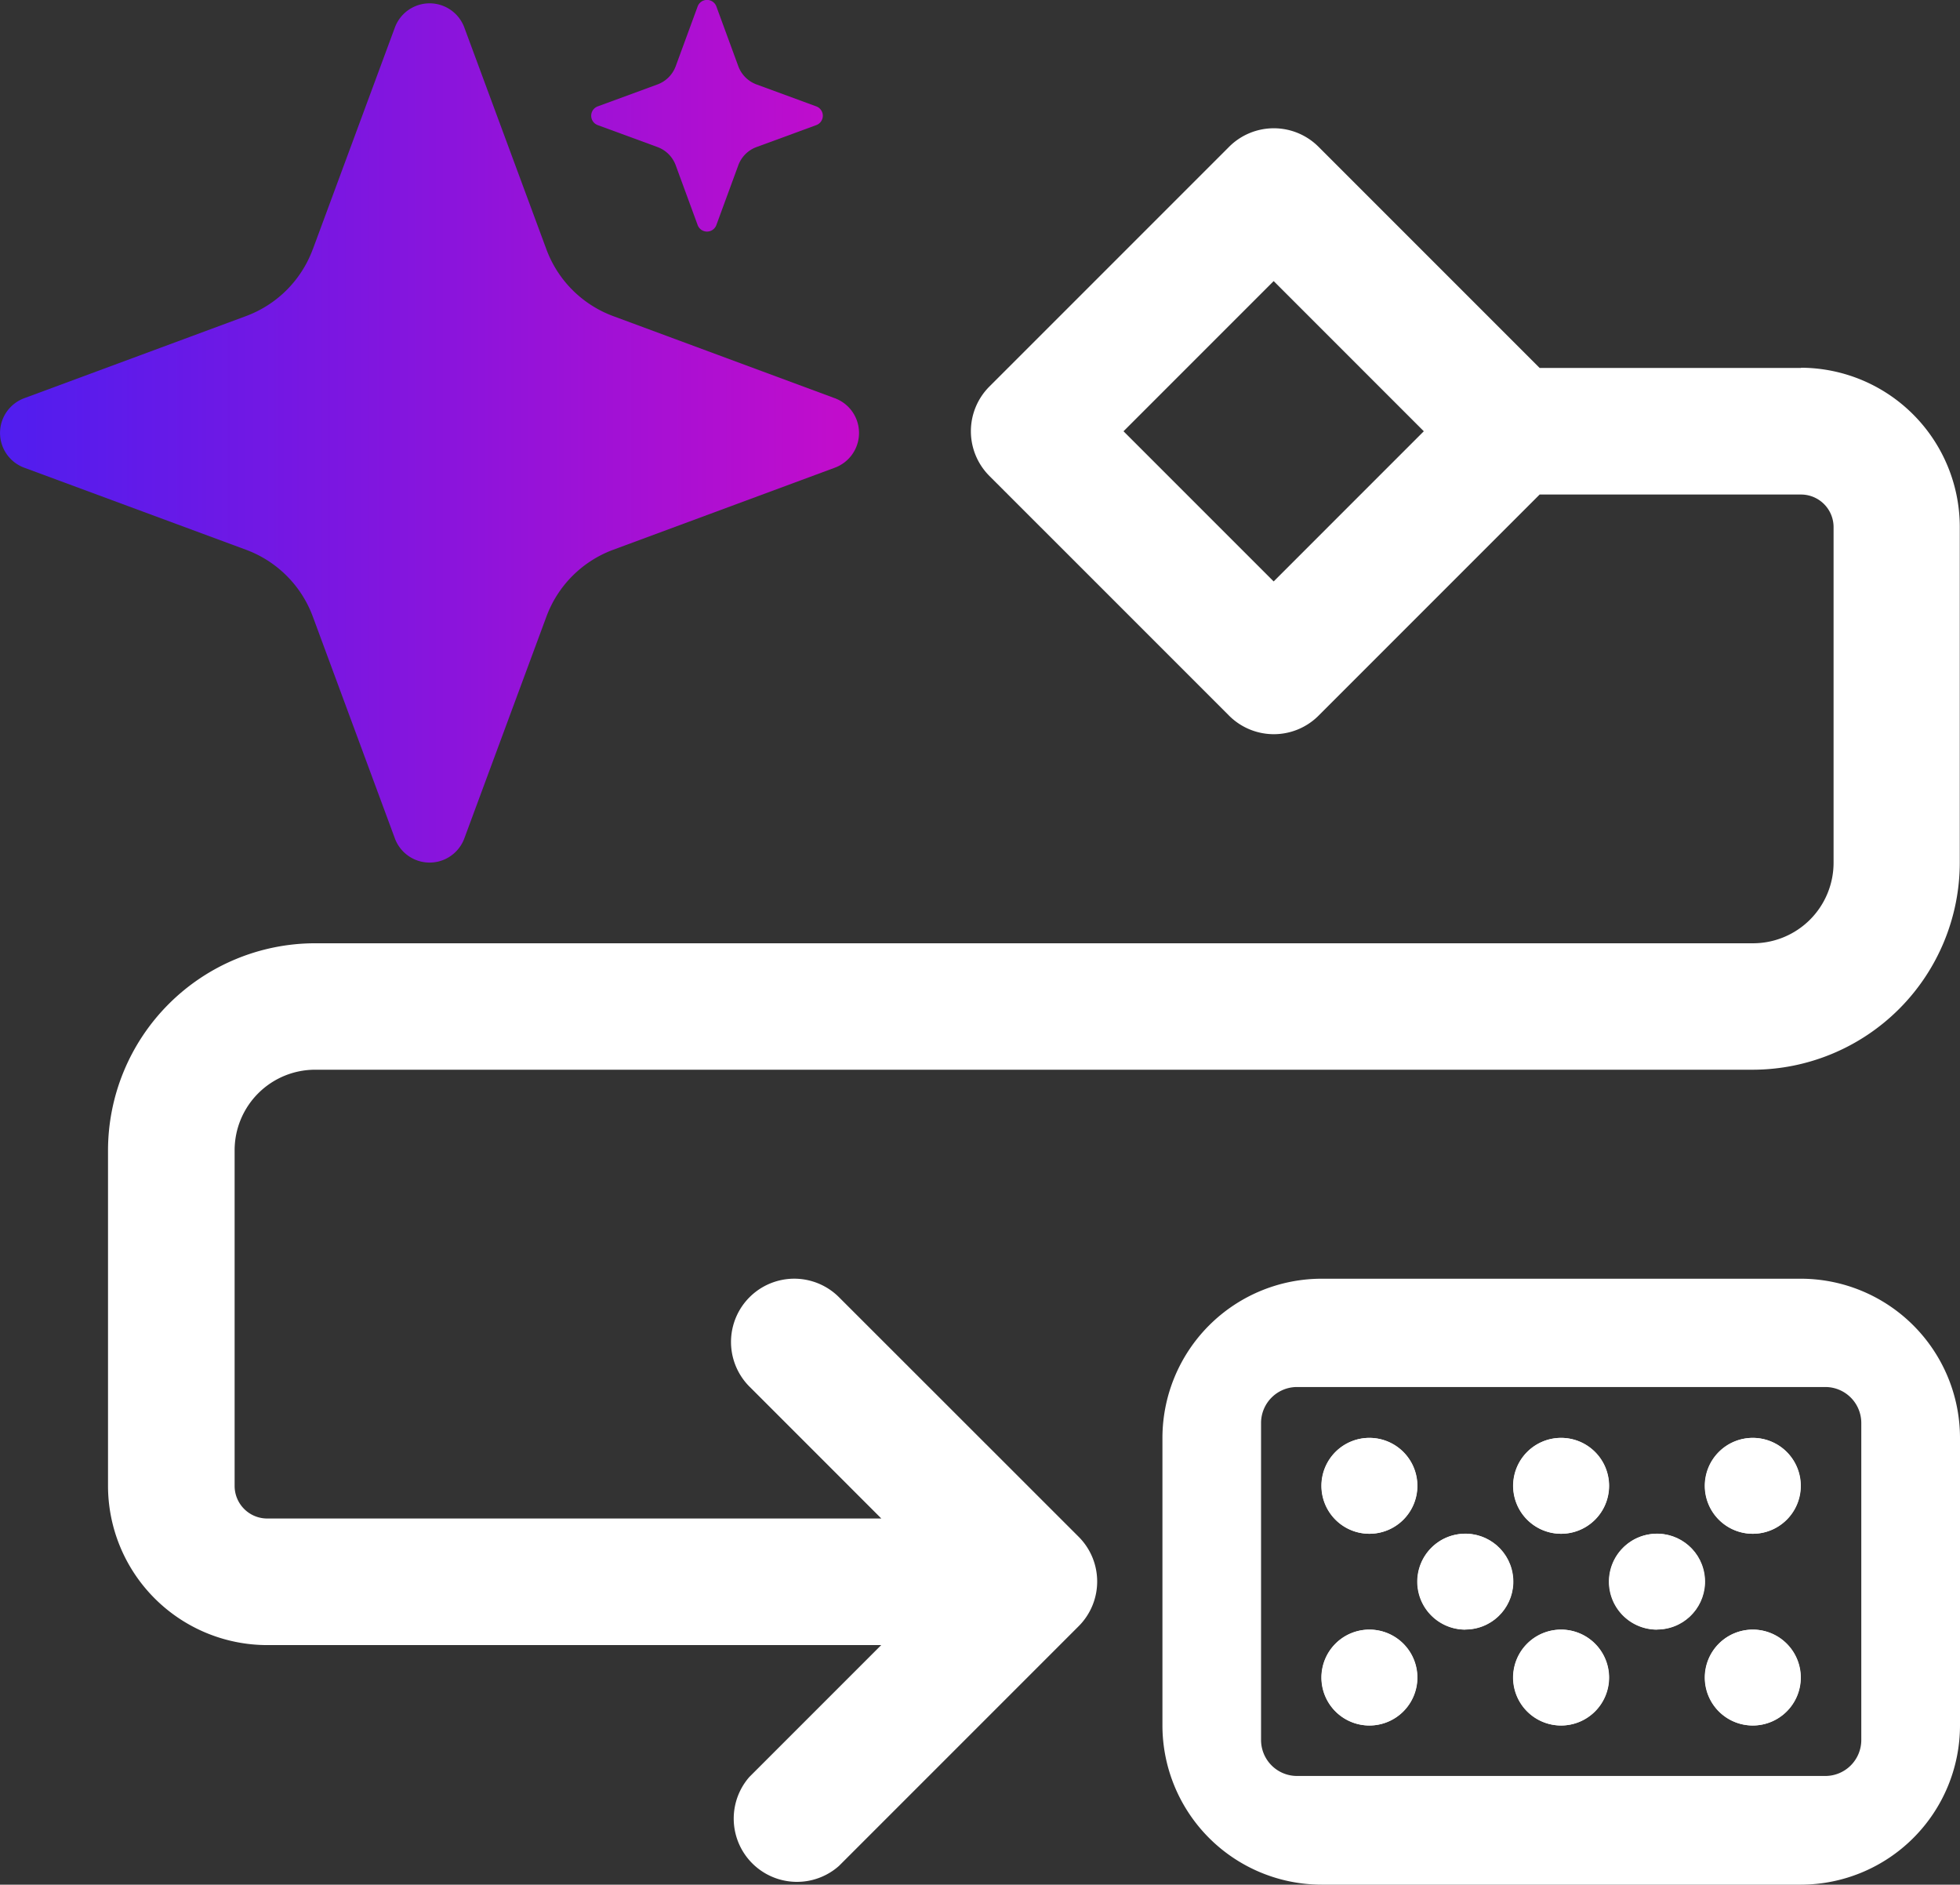
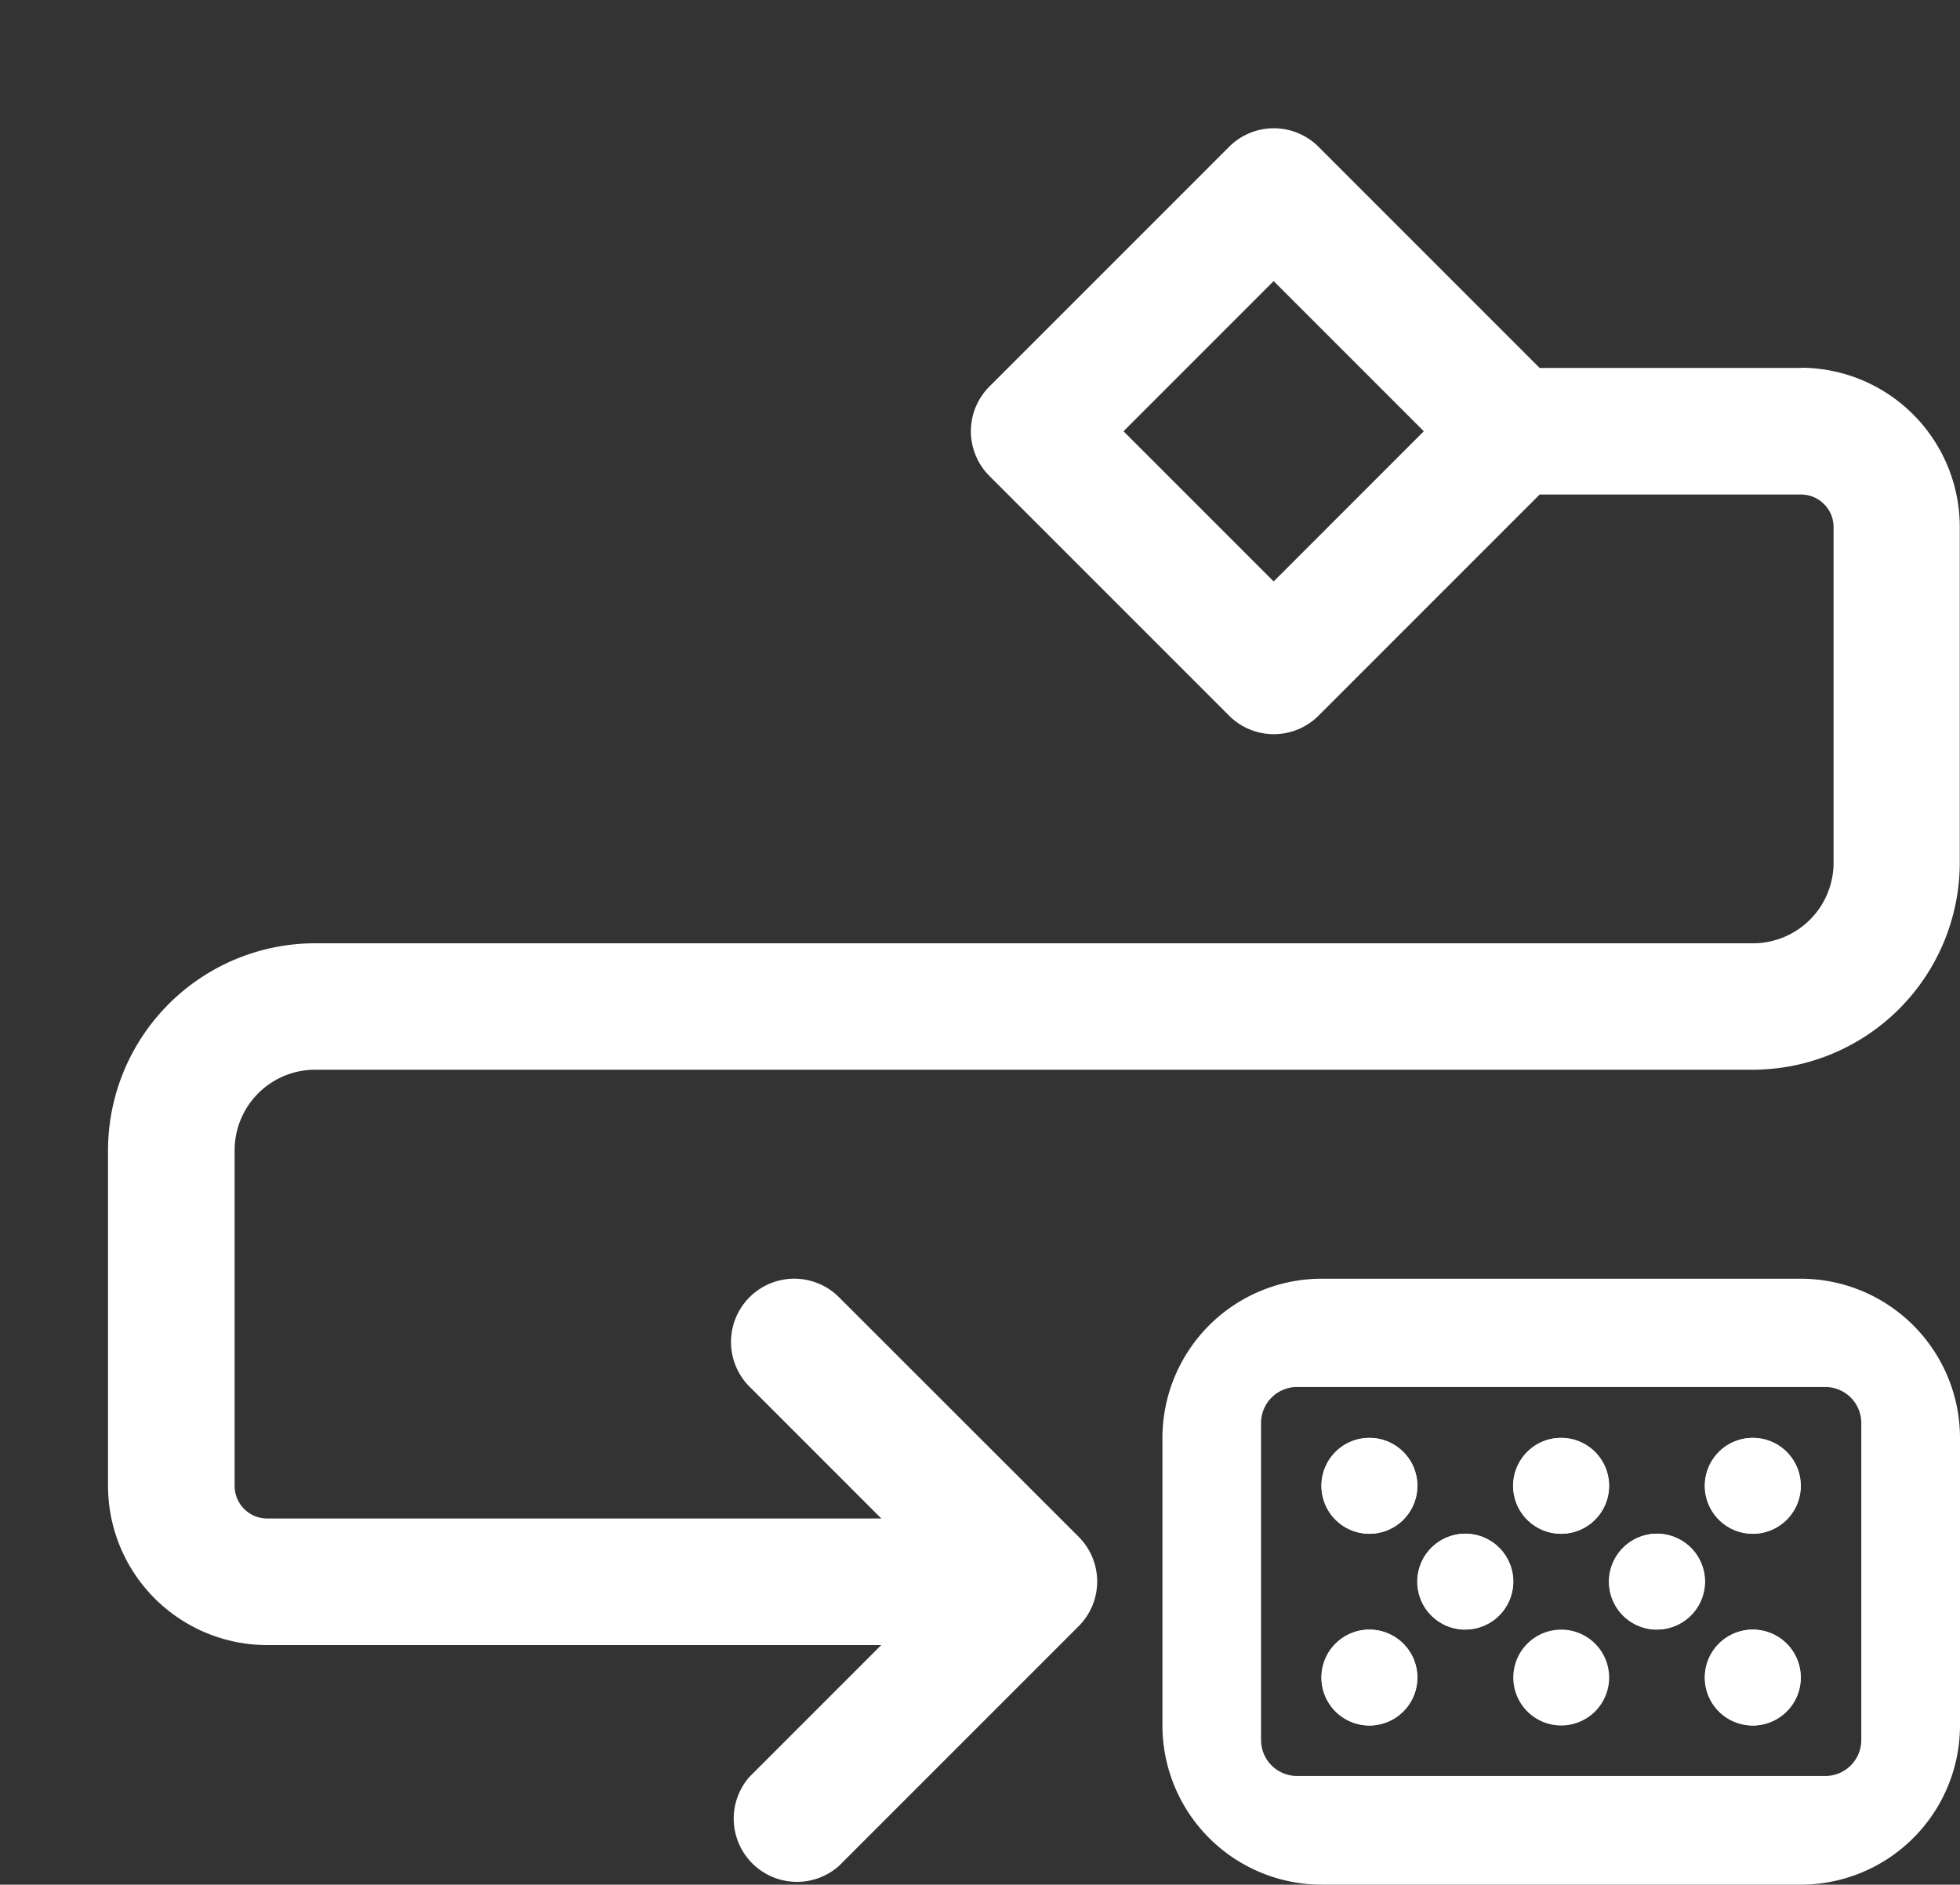
<svg xmlns="http://www.w3.org/2000/svg" id="object_icon" data-name="object icon" width="44.618" height="42.897" viewBox="0 0 44.618 42.897">
  <rect x="0" y="0" width="44.618" height="42.897" fill="#333333" stroke="none" />
  <defs>
    <linearGradient id="linear-gradient" y1="0.5" x2="1" y2="0.5" gradientUnits="objectBoundingBox">
      <stop offset="0" stop-color="#501def" />
      <stop offset="0.47" stop-color="#8415de" />
      <stop offset="1" stop-color="#c40ccb" />
    </linearGradient>
  </defs>
  <g id="Group_3420" data-name="Group 3420" transform="translate(0 0)">
-     <path id="Path_16597" data-name="Path 16597" d="M435.6,467.94a1.091,1.091,0,1,1-1.091,1.091A1.091,1.091,0,0,1,435.6,467.94Zm-4.364,0a1.091,1.091,0,1,1-1.091,1.091A1.091,1.091,0,0,1,431.241,467.94Zm0,6.546a1.091,1.091,0,1,1,1.091-1.091A1.091,1.091,0,0,1,431.241,474.486Zm2.182-2.182a1.091,1.091,0,1,1,1.091-1.091A1.091,1.091,0,0,1,433.423,472.3Zm2.181,2.182a1.091,1.091,0,1,1,1.091-1.091A1.091,1.091,0,0,1,435.6,474.486Zm2.182-2.182a1.091,1.091,0,1,1,1.091-1.091A1.091,1.091,0,0,1,437.787,472.3Zm2.182,2.182a1.091,1.091,0,1,1,1.091-1.091A1.091,1.091,0,0,1,439.969,474.486Zm0-4.364a1.091,1.091,0,1,1,1.091-1.091A1.091,1.091,0,0,1,439.969,470.122Z" transform="translate(-400.065 -435.212)" fill="#fff" />
+     <path id="Path_16597" data-name="Path 16597" d="M435.6,467.94a1.091,1.091,0,1,1-1.091,1.091A1.091,1.091,0,0,1,435.6,467.94Zm-4.364,0a1.091,1.091,0,1,1-1.091,1.091A1.091,1.091,0,0,1,431.241,467.94Zm0,6.546a1.091,1.091,0,1,1,1.091-1.091A1.091,1.091,0,0,1,431.241,474.486Zm2.182-2.182a1.091,1.091,0,1,1,1.091-1.091A1.091,1.091,0,0,1,433.423,472.3Zm2.181,2.182A1.091,1.091,0,0,1,435.6,474.486Zm2.182-2.182a1.091,1.091,0,1,1,1.091-1.091A1.091,1.091,0,0,1,437.787,472.3Zm2.182,2.182a1.091,1.091,0,1,1,1.091-1.091A1.091,1.091,0,0,1,439.969,474.486Zm0-4.364a1.091,1.091,0,1,1,1.091-1.091A1.091,1.091,0,0,1,439.969,470.122Z" transform="translate(-400.065 -435.212)" fill="#fff" />
    <path id="Path_16598" data-name="Path 16598" d="M431.241,530.33a1.091,1.091,0,1,0,1.091,1.091A1.091,1.091,0,0,0,431.241,530.33Z" transform="translate(-400.065 -493.238)" fill="#fff" />
    <path id="Path_16599" data-name="Path 16599" d="M493.631,530.33a1.091,1.091,0,1,0,1.091,1.091A1.091,1.091,0,0,0,493.631,530.33Z" transform="translate(-458.091 -493.238)" fill="#fff" />
    <path id="Path_16600" data-name="Path 16600" d="M493.631,470.122a1.091,1.091,0,1,0-1.091-1.091A1.091,1.091,0,0,0,493.631,470.122Z" transform="translate(-458.091 -435.212)" fill="#fff" />
    <ellipse id="Ellipse_197" data-name="Ellipse 197" cx="1.091" cy="1.091" rx="1.091" ry="1.091" transform="translate(36.472 35.097) rotate(-9.22)" fill="#fff" />
    <path id="Path_16601" data-name="Path 16601" d="M556.031,530.33a1.091,1.091,0,1,0,1.091,1.091A1.091,1.091,0,0,0,556.031,530.33Z" transform="translate(-516.127 -493.238)" fill="#fff" />
    <path id="Path_16602" data-name="Path 16602" d="M556.031,467.94a1.091,1.091,0,1,0,1.091,1.091A1.091,1.091,0,0,0,556.031,467.94Z" transform="translate(-516.127 -435.212)" fill="#fff" />
    <ellipse id="Ellipse_198" data-name="Ellipse 198" cx="1.091" cy="1.091" rx="1.091" ry="1.091" transform="translate(32.108 35.097) rotate(-9.22)" fill="#fff" />
    <path id="Path_16603" data-name="Path 16603" d="M431.241,470.122a1.091,1.091,0,1,0-1.091-1.091A1.091,1.091,0,0,0,431.241,470.122Z" transform="translate(-400.065 -435.212)" fill="#fff" />
-     <path id="Path_16604" data-name="Path 16604" d="M7.116,5.671,8.984.623a.843.843,0,0,1,1.581,0l1.868,5.048a2.574,2.574,0,0,0,1.521,1.521L19,9.061a.843.843,0,0,1,0,1.581L13.955,12.51a2.574,2.574,0,0,0-1.521,1.521L10.565,19.08a.843.843,0,0,1-1.581,0L7.116,14.031A2.574,2.574,0,0,0,5.595,12.51L.546,10.642a.843.843,0,0,1,0-1.581L5.594,7.192A2.574,2.574,0,0,0,7.115,5.671Zm7.849-3.753-1.362.5a.227.227,0,0,0,0,.427l1.362.5a.7.7,0,0,1,.411.411l.5,1.362a.227.227,0,0,0,.427,0l.5-1.362a.7.7,0,0,1,.411-.411l1.362-.5a.227.227,0,0,0,0-.427l-1.362-.5a.7.7,0,0,1-.411-.411l-.5-1.362a.227.227,0,0,0-.427,0l-.5,1.362a.7.7,0,0,1-.411.411Z" transform="translate(0.005 0.003)" fill="url(#linear-gradient)" />
    <path id="Path_16605" data-name="Path 16605" d="M392.883,416.14h-10.91a3.627,3.627,0,0,0-3.623,3.623v6.546a3.627,3.627,0,0,0,3.623,3.623h10.91a3.627,3.627,0,0,0,3.623-3.623v-6.546A3.627,3.627,0,0,0,392.883,416.14Zm1.376,10.5a.819.819,0,0,1-.818.818H381.413a.819.819,0,0,1-.818-.818v-7.217a.819.819,0,0,1,.818-.818h12.028a.819.819,0,0,1,.818.818Z" transform="translate(-351.888 -387.035)" fill="#fff" />
    <path id="Path_16606" data-name="Path 16606" d="M73.7,47.205h-5.95l-5.033-5.033a1.439,1.439,0,0,0-2.037,0l-5.455,5.455a1.439,1.439,0,0,0,0,2.037l5.455,5.455a1.44,1.44,0,0,0,2.037,0l5.033-5.033H73.7a.742.742,0,0,1,.741.741v7.637A1.834,1.834,0,0,1,72.6,60.3H39.874a4.719,4.719,0,0,0-4.714,4.714v7.637a3.627,3.627,0,0,0,3.623,3.623H52.761l-3,3A1.44,1.44,0,0,0,51.8,81.3l5.455-5.455a1.439,1.439,0,0,0,0-2.037L51.8,68.356a1.44,1.44,0,1,0-2.036,2.037l3,3H38.783a.742.742,0,0,1-.741-.741V65.01a1.834,1.834,0,0,1,1.832-1.832H72.6a4.719,4.719,0,0,0,4.714-4.714V50.827A3.627,3.627,0,0,0,73.7,47.2ZM58.277,48.646l3.418-3.418,3.418,3.418-3.418,3.418Z" transform="translate(-32.701 -38.83)" fill="#fff" />
  </g>
</svg>